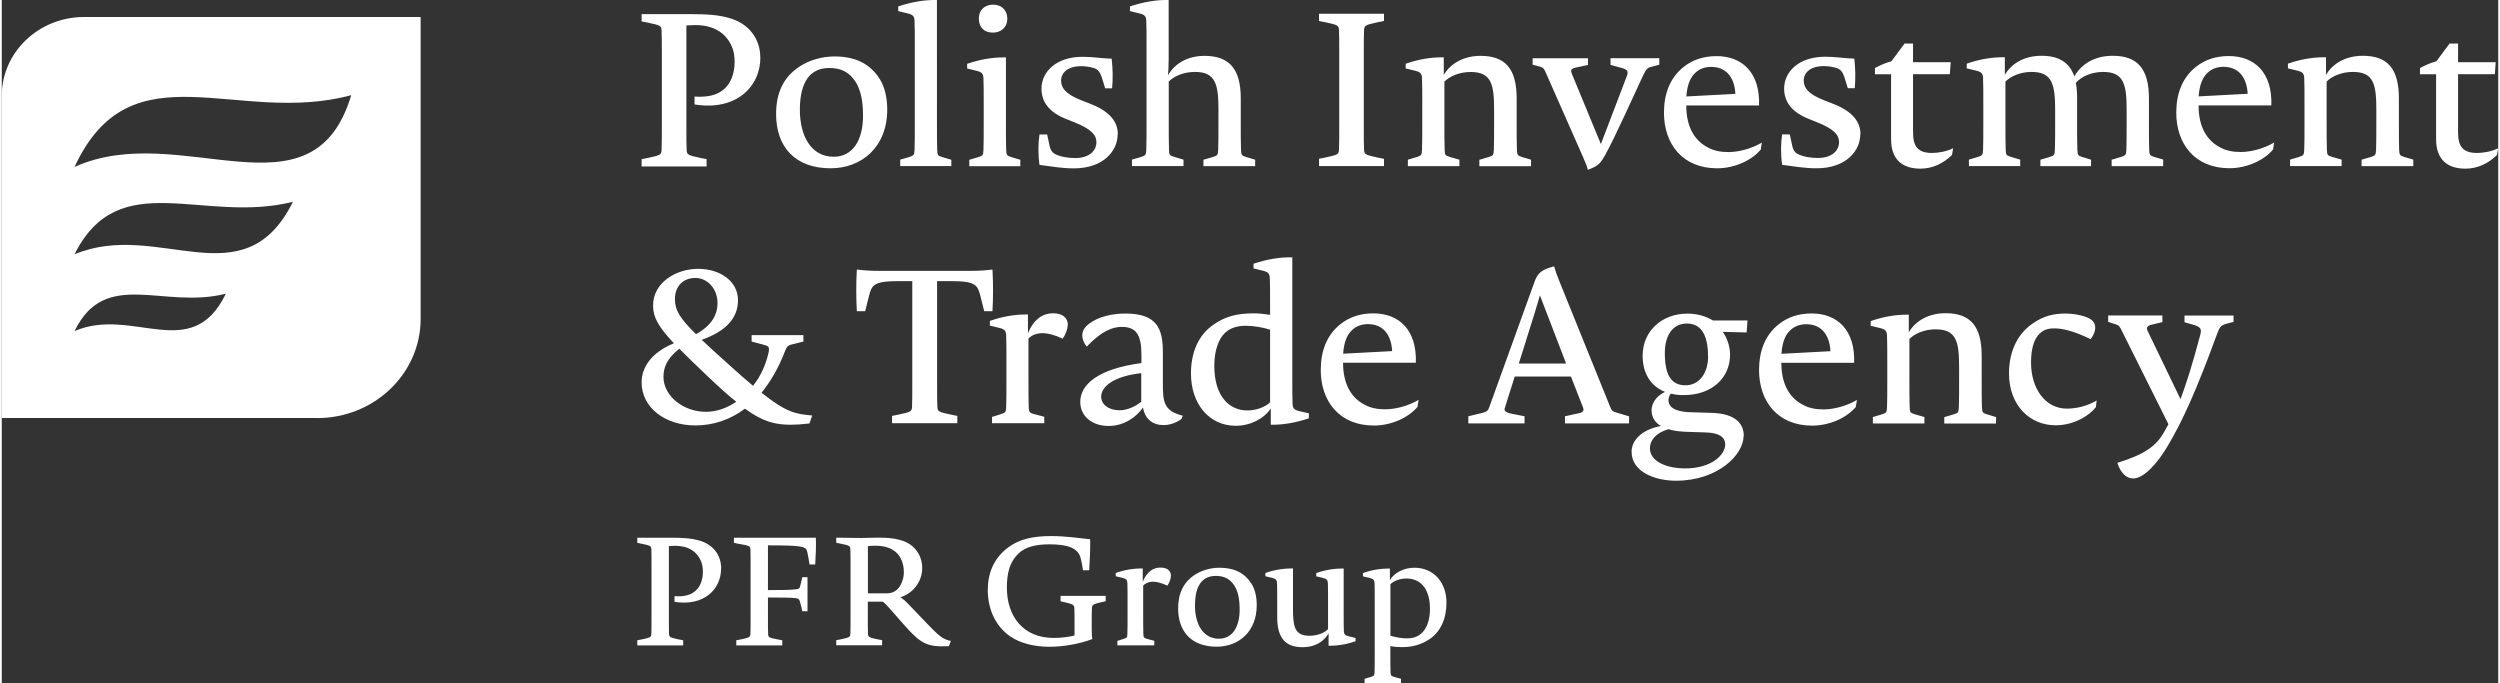
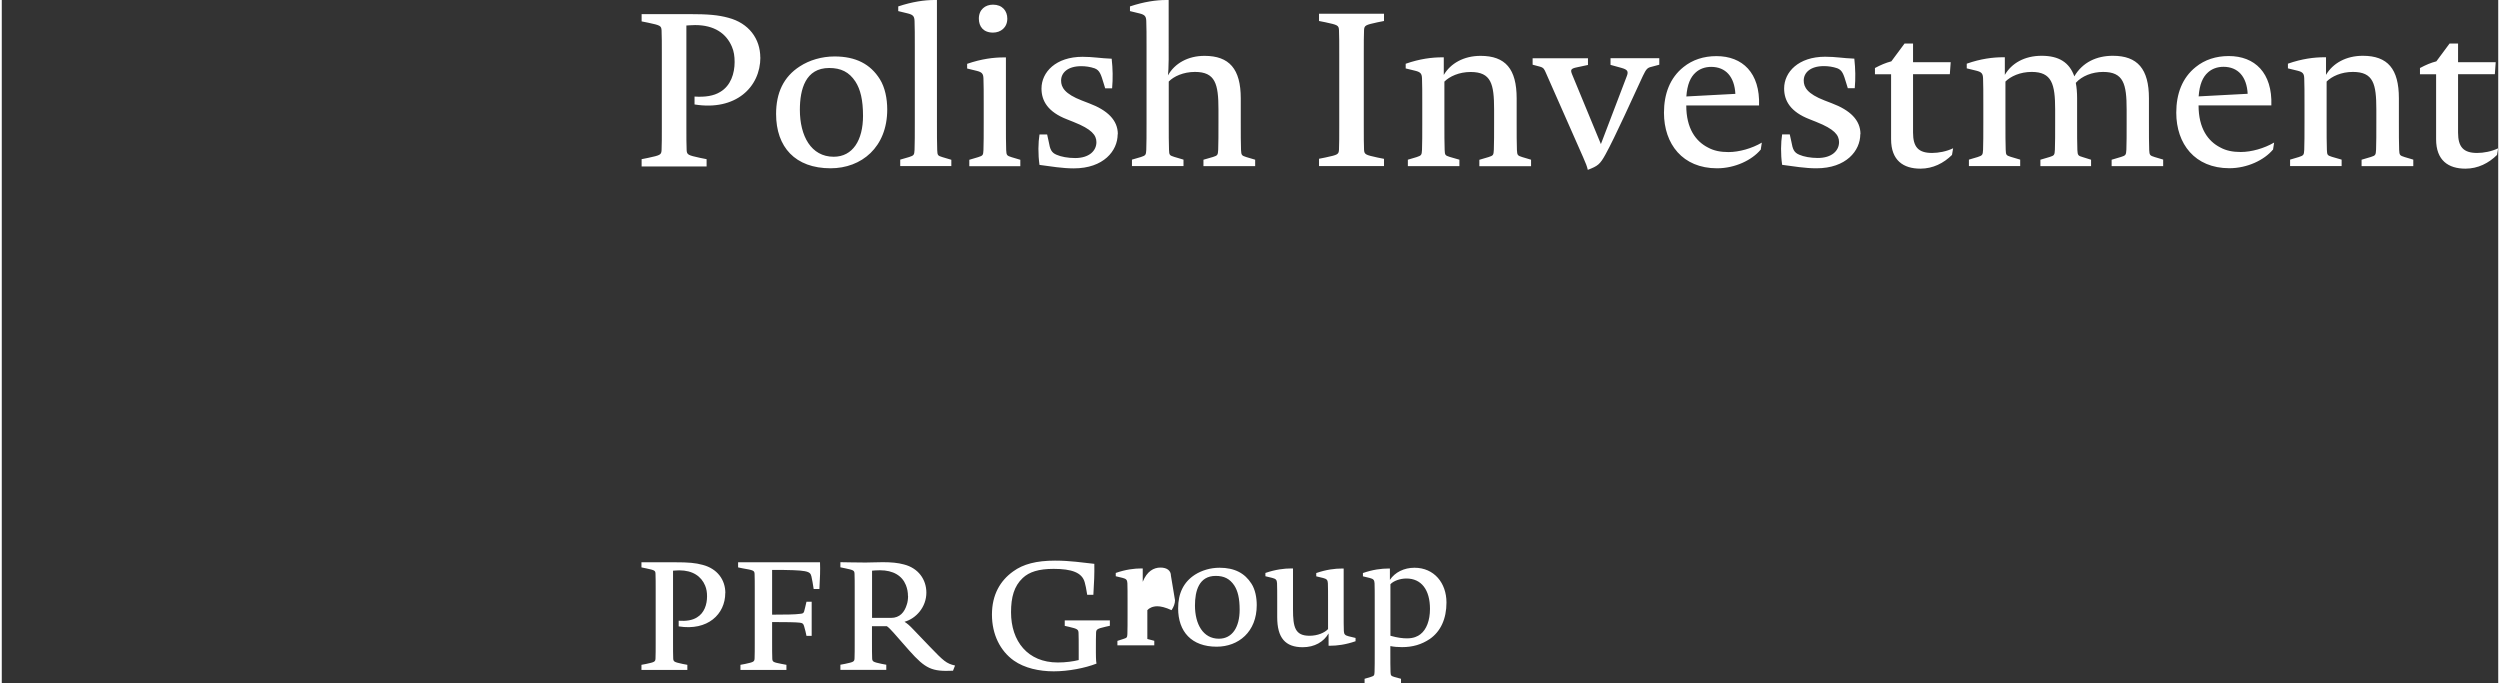
<svg xmlns="http://www.w3.org/2000/svg" id="Warstwa_2" viewBox="0 0 287.75 78.77" width="289" height="79">
  <rect x="0" y="0" width="287.75" height="78.77" fill="#333333" stroke="none" />
  <defs>
    <style>.cls-1{fill:#fff;stroke-width:0px;}</style>
  </defs>
  <g id="Warstwa_1-2">
-     <path class="cls-1" d="m8.39,38.16c6.69-2.88,13.5,3.85,17.44-4.31-7.2,1.85-13.89-3-17.44,4.31m0-8.85c9.65-4.04,19.48,5.41,25.17-6.05-10.39,2.6-20.05-4.22-25.17,6.05m0-10.07c12.22-5.52,27.43,6.64,31.89-8.27-13.16,3.56-25.4-5.77-31.89,8.27m27.95,28.94H0V11.04C0,6.03,4.25,1.96,9.48,1.96h38.8v34.79c0,6.32-5.35,11.44-11.94,11.44" />
-     <path class="cls-1" d="m164.62,70.19c0,1.31-.4,2.38-1.11,2.92-.29.23-.77.47-1.53.47-.51,0-1.1-.07-1.92-.3v-5.94c.36-.39,1.13-.66,1.84-.66,1.72,0,2.72,1.29,2.72,3.51m1.9-.75c0-2.24-1.42-4-3.69-4-1.19,0-2.25.52-2.83,1.4v-1.31h-.15c-.82,0-1.81.12-2.96.52v.38l.79.19c.42.11.53.23.55.61.02.4.02,1.26.02,2.1v5.87c0,.91,0,1.78-.02,2.25-.02.42-.05.45-.44.58l-.71.21v.52h4.2v-.52l-.77-.21c-.38-.12-.42-.16-.44-.58-.02-.47-.02-1.35-.02-2.25v-.73c.44.09.89.12,1.35.12,1.22,0,2.25-.3,3.2-.94,1.24-.86,1.92-2.31,1.92-4.21m-10.49,4.09l-.79-.19c-.42-.11-.53-.23-.55-.61-.02-.4-.02-1.26-.02-2.1v-5.1h-.18c-.84,0-1.81.12-2.98.52v.38l.79.19c.42.11.53.23.55.61.02.4.02,1.26.02,2.1v3.18c-.4.42-1.19.77-2.14.77-1.66,0-1.9-.98-1.9-3.04v-4.72h-.2c-.82,0-1.81.12-2.98.52v.38l.79.19c.42.11.53.23.55.61.02.4.02,1.26.02,2.1v1.82c0,2.38.93,3.46,2.94,3.46,1.37,0,2.41-.61,2.98-1.59v1.42h.15c.82,0,1.81-.12,2.96-.52v-.38Zm-13.35-3.25c0,1.99-.84,3.34-2.39,3.34-1.84,0-2.76-1.7-2.76-3.83,0-1.68.46-3.41,2.39-3.41.97,0,1.62.33,2.14,1.1.42.65.62,1.52.62,2.8m1.97-.53c0-.89-.18-1.8-.6-2.46-.77-1.22-1.95-1.85-3.69-1.85-1.04,0-2.04.3-2.83.8-1.33.86-1.94,2.17-1.94,3.88,0,2.69,1.55,4.42,4.44,4.42,2.52,0,4.62-1.71,4.62-4.79m-9.89-3.39c0-.58-.44-.94-1.21-.94s-1.55.42-2.04,1.64v-1.54h-.15c-.82,0-1.81.12-2.96.52v.38l.79.19c.42.11.53.23.55.61.02.4.02,1.26.02,2.1v1.49c0,.91,0,1.78-.02,2.27-.02.4-.06.44-.44.56l-.71.23v.51h4.25v-.52l-.8-.21c-.4-.11-.44-.18-.46-.56-.02-.49-.02-1.36-.02-2.27v-3.32c.2-.24.62-.45,1.15-.45.38,0,.93.12,1.64.45.26-.38.4-.79.4-1.14m-7.51,2.95v-.63h-5.2v.63l.49.11c1,.23,1.08.32,1.1.7.02.4.02,1.1.02,1.94v1.19c-.64.16-1.5.28-2.41.28-3.47,0-5.39-2.45-5.39-5.79,0-1.73.35-3.01,1.35-3.95.75-.7,1.83-1.05,3.56-1.05,2.08,0,3.27.42,3.58,1.54.11.38.16.66.29,1.45h.71c.09-1.42.13-2.46.11-3.57-1.37-.14-2.74-.37-4.53-.37-2.14,0-3.67.4-4.82,1.24-1.5,1.07-2.45,2.69-2.45,4.98s.95,4.18,2.52,5.3c1.24.87,2.92,1.24,4.6,1.24s3.6-.37,4.93-.89c-.07-.28-.07-1.14-.07-1.31v-.3c0-.84,0-1.54.02-1.94.02-.38.09-.47,1.1-.7l.49-.11Zm-23.26-3.44c0,.33-.04.7-.15,1-.26.86-.8,1.52-1.81,1.52h-2.19v-5.44c.09-.02.57-.05.91-.05,1.53,0,2.56.63,2.99,1.71.16.4.24.82.24,1.26m5.42,8.01c-1-.23-1.31-.52-2.9-2.17l-1.86-1.94c-.49-.52-.73-.72-1.06-.93,1.35-.38,2.52-1.71,2.52-3.36,0-1.52-.93-2.83-2.59-3.25-.68-.19-1.48-.26-2.43-.26-.84,0-1.26.04-1.99.04-.84,0-2.9-.04-2.9-.04v.59l.53.11c.99.21,1.08.25,1.1.63.02.4.02,1.12.02,1.96v5.84c0,.84,0,1.56-.02,1.96-.02.38-.11.42-1.1.63l-.53.1v.59h5.29v-.59l-.53-.1c-.97-.21-1.08-.25-1.1-.63-.02-.4-.02-1.12-.02-1.96v-1.75h1.72c.26.19.4.35.77.75l1.81,2.06c1.88,2.11,2.61,2.43,5.04,2.32l.24-.61Zm-15.56-11.9h-9.44v.59l.53.11c1.22.21,1.35.25,1.37.63.02.4.02,1.12.02,1.96v5.84c0,.84,0,1.56-.02,1.96-.02.38-.13.42-1.1.63l-.53.1v.59h5.3v-.59l-.53-.1c-.99-.19-1.08-.23-1.1-.61-.02-.4-.02-1.14-.02-1.98v-2.24c1.59,0,2.76.02,3.16.07.36.04.44.11.53.42.15.51.18.68.27,1.1h.6v-3.93h-.6c-.13.52-.16.75-.27,1.12-.07.23-.2.25-.53.28-.47.07-1.61.09-3.16.09v-5.16c4.14,0,4.38.14,4.53.75.11.44.15.8.26,1.45h.66c.07-1.17.11-2.22.07-3.08m-10.91,3.55c0-1.54-.93-2.81-2.61-3.25-.84-.23-1.62-.3-3.23-.3h-3.83v.59l.53.11c.99.21,1.08.25,1.09.63.02.4.02,1.12.02,1.96v5.84c0,.84,0,1.56-.02,1.96-.02.38-.11.42-1.09.63l-.53.1v.59h5.29v-.59l-.53-.1c-.97-.21-1.08-.25-1.1-.63-.02-.4-.02-1.12-.02-1.96v-8.16c.07,0,.42-.04.71-.04,1.55,0,2.54.68,2.99,1.76.16.39.22.77.22,1.24,0,.93-.31,1.92-1.17,2.43-.53.33-1.24.44-2.1.38v.65c3.34.54,5.37-1.4,5.37-3.85" />
-     <path class="cls-1" d="m257.22,36.37h-5.63v.77l1.11.32c.85.27.85.54.7,1.16-.96,3.61-1.6,5.56-2.27,7.39l-3.72-7.72c-.26-.47-.23-.74.49-.89l1.14-.27v-.77h-6.25v.74l.83.27c.44.12.52.32.75.77l5.37,10.76-.47.84c-.9,1.63-2.17,2.6-5.42,3.61.36,1.14,1.03,1.8,1.83,1.8,1.21,0,2.79-1.73,3.98-3.76,1.76-2.97,3.28-6.36,5.66-12.83.34-.91.44-1.04,1.09-1.24l.83-.22v-.74Zm-15.75,9.79c-1.14.67-2.38.94-3.44.94-2.45,0-4.13-2.25-4.13-5.32,0-1.73.41-2.82,1.03-3.36.44-.4.9-.57,1.65-.57.9,0,2.14.25,4.18,1.24.39-.47.54-.96.54-1.31,0-.54-.26-.91-.93-1.19-.77-.32-1.73-.45-2.53-.45-1.29,0-2.43.27-3.59,1.04-1.81,1.16-2.89,3.19-2.89,5.86,0,3.68,2.4,5.98,5.37,5.98,2.22,0,3.98-1.21,4.65-2.1l.08-.77Zm-11.6,2.65v-.74l-1.01-.3c-.54-.17-.59-.22-.62-.82-.03-.67-.03-1.93-.03-3.21v-2.74c0-3.39-1.29-4.9-4.16-4.9-1.94,0-3.46.87-4.24,2.2v-2.03h-.18c-1.19,0-2.58.17-4.21.74v.54l1.11.27c.59.15.75.32.77.87.03.57.03,1.78.03,2.97v2.1c0,1.29,0,2.52-.03,3.19-.03.59-.08.64-.62.82l-1.01.3v.74h5.94v-.74l-1.11-.32c-.52-.17-.57-.2-.59-.82-.03-.67-.03-1.9-.03-3.19v-4.67c.59-.59,1.68-1.11,3.02-1.11,2.38,0,2.71,1.38,2.71,4.33v1.46c0,1.29,0,2.5-.03,3.17-.03.64-.08.67-.59.84l-1.09.32v.74h5.94Zm-19.08-8.33l-5.66.3c.1-1.38.46-2.23,1.08-2.77.44-.4,1.06-.64,1.78-.64,1.68,0,2.69,1.14,2.79,3.12m2.92,6.45l.13-.84c-1.14.67-2.61,1.09-3.85,1.09-.9,0-1.68-.15-2.35-.52-1.42-.72-2.51-2.2-2.51-4.85h8.39c.13-3.76-1.91-5.69-4.91-5.69-1.47,0-2.76.42-3.8,1.26-1.58,1.26-2.25,3.12-2.25,5.27,0,3.59,2.14,6.4,6.12,6.4,2.09,0,4.03-.96,5.01-2.13m-17-5.86c0,1.88-.98,3.34-2.61,3.34s-2.38-1.16-2.38-3.73c0-2.15,1.01-3.39,2.53-3.39s2.45,1.11,2.45,3.78m-2.56,8.7l2.22.07c1.89.05,2.32.72,2.32,1.41,0,1.11-1.5,2.74-4.62,2.74-2.17,0-4.06-.82-4.06-2.32,0-.87.62-1.76,2.14-2.2.62.2,1.34.27,1.99.3m6.69.47c0-1.24-.77-2.57-3.69-2.65l-2.3-.07c-1.14-.02-2.69-.22-2.69-1.41,0-.22.08-.52.28-.74.46.12.93.17,1.47.17,3.31,0,5.35-2.03,5.35-4.67,0-.94-.36-1.98-.85-2.62l2.76.07.1-1.38h-3.98c-.83-.49-1.76-.79-2.97-.79-2.84,0-5.14,1.93-5.14,4.87,0,2,.93,3.49,2.58,4.15-1.03.49-1.55,1.34-1.55,2.1,0,.87.44,1.46,1.08,1.83-2.25.42-3.38,1.68-3.38,2.97,0,2.35,2.74,3.34,5.11,3.34,4.83,0,7.8-2.99,7.8-5.17m-24.18-13.85c.41-1.31.7-2.35.7-2.35l3.02,7.86h-5.45l1.73-5.51Zm10.98,11.6l-1.5-.45c-.41-.12-.49-.2-.65-.57l-5.84-14.44c-.36-.91-.47-1.19-.65-1.83-1.45.4-1.91.69-2.35,2.03l-5.14,14.24c-.15.42-.36.52-.85.64l-1.55.37v.82h6.48v-.82l-1.52-.3c-.77-.17-.85-.37-.75-.67l1.14-3.61h6.48l1.4,3.59c.13.32-.03.54-.39.62l-1.7.37v.82h7.39v-.82Zm-27.3-7.52l-5.66.3c.1-1.38.47-2.23,1.08-2.77.44-.4,1.06-.64,1.78-.64,1.68,0,2.69,1.14,2.79,3.12m2.92,6.45l.13-.84c-1.14.67-2.61,1.09-3.85,1.09-.9,0-1.68-.15-2.35-.52-1.42-.72-2.51-2.2-2.51-4.85h8.39c.13-3.76-1.91-5.69-4.91-5.69-1.47,0-2.76.42-3.8,1.26-1.58,1.26-2.25,3.12-2.25,5.27,0,3.59,2.14,6.4,6.12,6.4,2.09,0,4.03-.96,5.01-2.13m-16.97-8.93v8.38c-.52.54-1.6.94-2.61.94-2.25,0-3.82-1.83-3.82-5.14,0-1.71.47-3.24,1.45-3.98.44-.35,1.14-.64,2.14-.64s2.04.2,2.84.45m4.47,9.64l-1.11-.25c-.59-.15-.75-.32-.77-.87-.03-.59-.03-1.78-.03-2.99v-13.87h-.26c-1.19,0-2.58.2-4.21.74v.54l1.11.27c.59.15.75.32.77.87.03.57.03,1.78.03,2.97v1.24c-.65-.1-1.29-.17-1.91-.17-1.94,0-3.28.37-4.6,1.29-1.76,1.21-2.61,3.21-2.61,5.64,0,3.54,2.12,6.03,5.17,6.03,1.68,0,3.25-.82,4.03-2v1.88h.18c1.19,0,2.58-.2,4.21-.74v-.57Zm-19.31-1.34c-.7.57-1.63.99-2.51.99-1.29,0-2.12-.69-2.12-1.56,0-1.14,1.37-2.35,4.62-2.72v3.29Zm4.75,1.61c-2.25-.57-2.27-1.68-2.27-3.91v-3.41c0-2.67-.65-4.45-4.31-4.45-1.52,0-3.12.35-4.21,1.19-.54.42-.77.84-.77,1.36,0,.37.18.87.52,1.26,1.73-1.83,3.02-2.27,4.03-2.27,1.65,0,2.27.89,2.27,3.21v.96c-5.01.67-7.05,2.47-7.05,4.48,0,1.66,1.37,2.77,3.28,2.77,1.7,0,3.15-.96,3.95-2.13.23,1.36,1.14,2.03,2.38,2.03.67,0,1.45-.25,2.07-.72l.13-.37Zm-13.22-10.46c0-.82-.62-1.34-1.71-1.34s-2.19.59-2.89,2.32v-2.18h-.21c-1.16,0-2.56.17-4.18.74v.54l1.11.27c.59.15.75.32.77.87.03.57.03,1.78.03,2.97v2.1c0,1.29,0,2.52-.03,3.21-.03.57-.08.62-.62.79l-1.01.32v.72h6.02v-.74l-1.14-.3c-.57-.15-.62-.25-.65-.79-.03-.69-.03-1.93-.03-3.21v-4.7c.28-.35.88-.64,1.63-.64.54,0,1.32.17,2.32.64.36-.54.57-1.11.57-1.61m-8.67-1.56c.08-1.31.1-3.14,0-4.8-.83.1-1.45.15-2.51.15h-10.61c-1.06,0-1.68-.05-2.51-.15-.1,1.66-.08,3.49,0,4.8h.96c.39-1.56.52-2.18.7-2.55.31-.64.98-.91,2.92-.91h1.81v11.72c0,1.19,0,2.2-.03,2.77-.03.54-.15.59-1.55.89l-.75.15v.84h7.52v-.84l-.75-.15c-1.4-.3-1.52-.35-1.55-.89-.03-.57-.03-1.58-.03-2.77v-11.72h1.81c1.94,0,2.61.27,2.92.91.18.37.28.91.7,2.55h.96Zm-36.6-1.38c0-1.56,1.01-2.45,2.35-2.45,1.42,0,2.56,1.26,2.56,2.89,0,1.38-.7,2.6-2.48,3.59-1.86-1.83-2.43-2.77-2.43-4.03m3.59,12.98c-2.63,0-4.91-1.83-4.91-4.03,0-1.04.36-2.1,1.83-3.24.8.82,1.78,1.76,3,2.92,1.42,1.36,2.56,2.4,3.56,3.19-1.08.74-2.3,1.16-3.49,1.16m12.24.42c-1.89-.15-2.97-.35-5.84-2.62,1.03-1.26,1.94-2.82,2.66-4.67.23-.62.34-.79.9-.91l1.27-.32v-.74h-5.97v.74l1.32.35c.57.15.77.22.65.84-.31,1.46-.93,2.82-1.81,3.91-.85-.72-1.89-1.61-3.07-2.7-1.16-1.04-2.09-1.88-2.84-2.6,2.69-.96,4.18-2.42,4.18-4.57s-2.02-3.61-4.6-3.61-5.19,1.61-5.19,4.23c0,1.34.59,2.42,2.4,4.35-2.66,1.09-3.72,2.84-3.72,4.5,0,2.92,2.71,4.97,6.2,4.97,2.09,0,4.03-.67,5.71-1.93,2.12,1.53,3.49,1.85,5.32,1.85.57,0,1.34-.05,2.12-.15l.31-.91Z" />
+     <path class="cls-1" d="m164.62,70.19c0,1.31-.4,2.38-1.11,2.92-.29.23-.77.47-1.53.47-.51,0-1.1-.07-1.92-.3v-5.94c.36-.39,1.13-.66,1.84-.66,1.72,0,2.72,1.29,2.72,3.51m1.9-.75c0-2.24-1.42-4-3.69-4-1.19,0-2.25.52-2.83,1.4v-1.31h-.15c-.82,0-1.81.12-2.96.52v.38l.79.19c.42.11.53.23.55.61.02.4.02,1.26.02,2.1v5.87c0,.91,0,1.78-.02,2.25-.02.42-.05.45-.44.58l-.71.21v.52h4.2v-.52l-.77-.21c-.38-.12-.42-.16-.44-.58-.02-.47-.02-1.35-.02-2.25v-.73c.44.09.89.12,1.35.12,1.22,0,2.25-.3,3.2-.94,1.24-.86,1.92-2.31,1.92-4.21m-10.49,4.09l-.79-.19c-.42-.11-.53-.23-.55-.61-.02-.4-.02-1.26-.02-2.1v-5.1h-.18c-.84,0-1.81.12-2.98.52v.38l.79.19c.42.11.53.23.55.61.02.4.02,1.26.02,2.1v3.18c-.4.42-1.19.77-2.14.77-1.66,0-1.9-.98-1.9-3.04v-4.72h-.2c-.82,0-1.81.12-2.98.52v.38l.79.19c.42.11.53.23.55.61.02.4.02,1.26.02,2.1v1.82c0,2.38.93,3.46,2.94,3.46,1.37,0,2.41-.61,2.98-1.59v1.42h.15c.82,0,1.81-.12,2.96-.52v-.38Zm-13.35-3.25c0,1.99-.84,3.34-2.39,3.34-1.84,0-2.76-1.7-2.76-3.83,0-1.68.46-3.41,2.39-3.41.97,0,1.62.33,2.14,1.1.42.65.62,1.52.62,2.8m1.97-.53c0-.89-.18-1.8-.6-2.46-.77-1.22-1.95-1.85-3.69-1.85-1.04,0-2.04.3-2.83.8-1.33.86-1.94,2.17-1.94,3.88,0,2.69,1.55,4.42,4.44,4.42,2.52,0,4.62-1.71,4.62-4.79m-9.89-3.39c0-.58-.44-.94-1.21-.94s-1.55.42-2.04,1.64v-1.54h-.15c-.82,0-1.81.12-2.96.52v.38l.79.19c.42.11.53.23.55.61.02.4.02,1.26.02,2.1v1.49c0,.91,0,1.78-.02,2.27-.02.4-.06.44-.44.56l-.71.23v.51h4.25v-.52l-.8-.21v-3.32c.2-.24.62-.45,1.15-.45.38,0,.93.12,1.64.45.26-.38.4-.79.4-1.14m-7.51,2.95v-.63h-5.2v.63l.49.11c1,.23,1.08.32,1.1.7.02.4.02,1.1.02,1.94v1.19c-.64.16-1.5.28-2.41.28-3.47,0-5.39-2.45-5.39-5.79,0-1.73.35-3.01,1.35-3.95.75-.7,1.83-1.05,3.56-1.05,2.08,0,3.27.42,3.58,1.54.11.38.16.66.29,1.45h.71c.09-1.42.13-2.46.11-3.57-1.37-.14-2.74-.37-4.53-.37-2.14,0-3.67.4-4.82,1.24-1.5,1.07-2.45,2.69-2.45,4.98s.95,4.18,2.52,5.3c1.24.87,2.92,1.24,4.6,1.24s3.6-.37,4.93-.89c-.07-.28-.07-1.14-.07-1.31v-.3c0-.84,0-1.54.02-1.94.02-.38.09-.47,1.1-.7l.49-.11Zm-23.26-3.44c0,.33-.04.7-.15,1-.26.86-.8,1.52-1.81,1.52h-2.19v-5.44c.09-.02.57-.05.91-.05,1.53,0,2.56.63,2.99,1.71.16.4.24.82.24,1.26m5.42,8.01c-1-.23-1.31-.52-2.9-2.17l-1.86-1.94c-.49-.52-.73-.72-1.06-.93,1.35-.38,2.52-1.71,2.52-3.36,0-1.52-.93-2.83-2.59-3.25-.68-.19-1.48-.26-2.43-.26-.84,0-1.26.04-1.99.04-.84,0-2.9-.04-2.9-.04v.59l.53.11c.99.21,1.08.25,1.1.63.02.4.02,1.12.02,1.96v5.84c0,.84,0,1.56-.02,1.96-.02.38-.11.42-1.1.63l-.53.1v.59h5.29v-.59l-.53-.1c-.97-.21-1.08-.25-1.1-.63-.02-.4-.02-1.12-.02-1.96v-1.75h1.72c.26.19.4.35.77.75l1.81,2.06c1.88,2.11,2.61,2.43,5.04,2.32l.24-.61Zm-15.56-11.9h-9.44v.59l.53.11c1.22.21,1.35.25,1.37.63.02.4.02,1.12.02,1.96v5.84c0,.84,0,1.56-.02,1.96-.02.38-.13.42-1.1.63l-.53.1v.59h5.3v-.59l-.53-.1c-.99-.19-1.08-.23-1.1-.61-.02-.4-.02-1.14-.02-1.98v-2.24c1.59,0,2.76.02,3.16.07.36.04.44.11.53.42.15.51.18.68.27,1.1h.6v-3.93h-.6c-.13.52-.16.75-.27,1.12-.07.23-.2.25-.53.28-.47.07-1.61.09-3.16.09v-5.16c4.14,0,4.38.14,4.53.75.11.44.15.8.26,1.45h.66c.07-1.17.11-2.22.07-3.08m-10.91,3.55c0-1.54-.93-2.81-2.61-3.25-.84-.23-1.62-.3-3.23-.3h-3.83v.59l.53.11c.99.21,1.08.25,1.09.63.02.4.02,1.12.02,1.96v5.84c0,.84,0,1.56-.02,1.96-.02.38-.11.42-1.09.63l-.53.1v.59h5.29v-.59l-.53-.1c-.97-.21-1.08-.25-1.1-.63-.02-.4-.02-1.12-.02-1.96v-8.16c.07,0,.42-.04.71-.04,1.55,0,2.54.68,2.99,1.76.16.39.22.77.22,1.24,0,.93-.31,1.92-1.17,2.43-.53.33-1.24.44-2.1.38v.65c3.34.54,5.37-1.4,5.37-3.85" />
    <path class="cls-1" d="m287.75,17.09c-.77.37-1.68.54-2.43.54-1.58,0-2.2-.69-2.2-2.35v-6.73h4.24l.1-1.38h-4.34v-2.15h-.98l-1.52,2.05c-.65.17-1.19.4-1.89.77v.72h1.86v7.49c0,2.45,1.42,3.39,3.38,3.39,1.45,0,2.69-.64,3.64-1.58l.13-.77Zm-9.79,2.05v-.74l-1.01-.3c-.54-.17-.59-.22-.62-.82-.03-.67-.03-1.93-.03-3.21v-2.74c0-3.39-1.29-4.9-4.16-4.9-1.94,0-3.46.87-4.24,2.2v-2.03h-.18c-1.19,0-2.58.17-4.21.74v.54l1.11.27c.59.15.75.32.77.87.03.57.03,1.78.03,2.97v2.1c0,1.29,0,2.52-.03,3.19-.03.59-.08.64-.62.82l-1.01.3v.74h5.94v-.74l-1.11-.32c-.52-.17-.57-.2-.59-.82-.03-.67-.03-1.9-.03-3.19v-4.67c.59-.59,1.68-1.11,3.02-1.11,2.38,0,2.71,1.38,2.71,4.33v1.46c0,1.29,0,2.5-.03,3.17-.03.64-.08.67-.59.84l-1.08.32v.74h5.94Zm-19.08-8.33l-5.66.3c.1-1.38.47-2.23,1.08-2.77.44-.4,1.06-.64,1.78-.64,1.68,0,2.69,1.14,2.79,3.12m2.92,6.45l.13-.84c-1.14.67-2.61,1.09-3.85,1.09-.9,0-1.68-.15-2.35-.52-1.42-.72-2.51-2.2-2.51-4.85h8.39c.13-3.76-1.91-5.69-4.91-5.69-1.47,0-2.76.42-3.8,1.26-1.58,1.26-2.25,3.12-2.25,5.27,0,3.59,2.14,6.4,6.12,6.4,2.09,0,4.03-.96,5.01-2.13m-12.62,1.14l-1.01-.3c-.54-.17-.59-.22-.62-.82-.03-.67-.03-1.93-.03-3.21v-2.74c0-3.39-1.32-4.9-4.16-4.9-1.86,0-3.49.74-4.44,2.37-.57-1.61-1.78-2.37-3.77-2.37s-3.46.87-4.24,2.2v-2.03h-.21c-1.16,0-2.56.17-4.18.74v.54l1.11.27c.59.15.75.32.77.87.03.57.03,1.78.03,2.97v2.1c0,1.29,0,2.52-.03,3.19-.03.59-.08.64-.62.82l-1.01.3v.74h5.91v-.74l-1.08-.32c-.52-.17-.57-.2-.59-.82-.03-.67-.03-1.9-.03-3.19v-4.67c.59-.59,1.68-1.11,3.02-1.11,2.32,0,2.71,1.38,2.71,4.33v1.46c0,1.29,0,2.5-.03,3.17-.03.64-.08.67-.59.84l-1.08.32v.74h5.84v-.74l-.96-.3c-.52-.15-.59-.2-.62-.82-.03-.67-.03-1.88-.03-3.19v-2.77c0-.67-.05-1.26-.15-1.78.7-.79,1.89-1.26,3.15-1.26,2.35,0,2.71,1.38,2.71,4.33v1.46c0,1.29,0,2.5-.03,3.17-.03.64-.1.67-.62.84l-1.08.32v.74h5.94v-.74Zm-24.23-1.31c-.77.37-1.68.54-2.43.54-1.58,0-2.19-.69-2.19-2.35v-6.73h4.24l.1-1.38h-4.34v-2.15h-.98l-1.52,2.05c-.65.17-1.19.4-1.89.77v.72h1.86v7.49c0,2.45,1.42,3.39,3.38,3.39,1.45,0,2.69-.64,3.64-1.58l.13-.77Zm-10.68-1.63c0-1.63-1.21-2.77-3.31-3.56l-.83-.32c-1.99-.77-2.4-1.53-2.4-2.3,0-.89.75-1.66,2.32-1.66.49,0,1.03.07,1.55.25.57.22.72.67,1.03,1.71l.18.59h.8c.1-1.14.08-2.23-.05-3.41-1.34-.05-2.12-.22-3.36-.22-3.07,0-4.73,1.76-4.73,3.66,0,1.43.75,2.7,2.92,3.54l.8.32c2.07.82,2.61,1.51,2.61,2.32,0,.99-.83,1.83-2.45,1.83-.83,0-1.63-.15-2.12-.37-.62-.25-.77-.62-.93-1.53l-.18-.82h-.88c-.15.96-.18,2.25,0,3.51,1.29.17,2.63.4,3.95.4,3.44,0,5.06-2.03,5.06-3.93m-14.39-4.65l-5.66.3c.1-1.38.47-2.23,1.08-2.77.44-.4,1.06-.64,1.78-.64,1.68,0,2.69,1.14,2.79,3.12m2.92,6.45l.13-.84c-1.14.67-2.61,1.09-3.85,1.09-.9,0-1.68-.15-2.35-.52-1.42-.72-2.51-2.2-2.51-4.85h8.39c.13-3.76-1.91-5.69-4.91-5.69-1.47,0-2.76.42-3.8,1.26-1.58,1.26-2.25,3.12-2.25,5.27,0,3.59,2.14,6.4,6.12,6.4,2.09,0,4.03-.96,5.01-2.13m-11.68-10.56h-5.61v.77l1.27.35c.7.2.83.4.59.99l-2.97,7.79-3.33-8.06c-.18-.47-.18-.64.57-.79l1.27-.27v-.77h-6.38v.74l.83.22c.46.12.52.32.7.72l4.29,9.72c.34.77.44,1.04.54,1.46,1.16-.45,1.4-.62,2.04-1.78,1.11-2,3.28-6.85,4.31-9.05.39-.82.54-.94.96-1.04l.93-.25v-.74Zm-14.77,12.44v-.74l-1.01-.3c-.54-.17-.59-.22-.62-.82-.03-.67-.03-1.93-.03-3.21v-2.74c0-3.39-1.29-4.9-4.16-4.9-1.94,0-3.46.87-4.24,2.2v-2.03h-.18c-1.19,0-2.58.17-4.21.74v.54l1.11.27c.59.15.75.32.77.87.03.57.03,1.78.03,2.97v2.1c0,1.29,0,2.52-.03,3.19-.03.59-.08.64-.62.82l-1.01.3v.74h5.94v-.74l-1.11-.32c-.52-.17-.57-.2-.59-.82-.03-.67-.03-1.9-.03-3.19v-4.67c.59-.59,1.68-1.11,3.02-1.11,2.38,0,2.71,1.38,2.71,4.33v1.46c0,1.29,0,2.5-.03,3.17-.03.64-.08.67-.59.84l-1.08.32v.74h5.94Zm-16.95,0v-.84l-.75-.15c-1.37-.3-1.52-.35-1.55-.89-.03-.57-.03-1.58-.03-2.77V6.23c0-1.19,0-2.2.03-2.77.03-.54.18-.59,1.55-.89l.75-.15v-.84h-7.49v.84l.75.15c1.39.3,1.52.35,1.55.89.03.57.03,1.58.03,2.77v8.26c0,1.19,0,2.2-.03,2.77-.03.54-.15.59-1.55.89l-.75.15v.84h7.49Zm-14.85,0v-.74l-1.01-.3c-.54-.17-.59-.22-.62-.82-.03-.67-.03-1.93-.03-3.21v-2.74c0-3.39-1.32-4.9-4.18-4.9-1.91,0-3.44.87-4.21,2.25.03-.32.08-.99.08-1.83V0h-.28c-1.16,0-2.56.2-4.18.74v.54l1.11.27c.59.15.75.32.77.87.03.57.03,1.78.03,2.97v8.7c0,1.29,0,2.52-.03,3.19-.03.59-.08.64-.62.82l-1.03.3v.74h5.94v-.74l-1.08-.32c-.52-.17-.57-.2-.59-.82-.03-.67-.03-1.9-.03-3.19v-4.67c.57-.59,1.68-1.11,3.02-1.11,2.35,0,2.71,1.38,2.71,4.33v1.46c0,1.29,0,2.5-.03,3.17-.03.64-.08.67-.59.84l-1.11.32v.74h5.97Zm-15.83-3.68c0-1.63-1.21-2.77-3.31-3.56l-.83-.32c-1.99-.77-2.4-1.53-2.4-2.3,0-.89.75-1.66,2.32-1.66.49,0,1.03.07,1.55.25.57.22.72.67,1.03,1.71l.18.59h.8c.1-1.14.08-2.23-.05-3.41-1.34-.05-2.12-.22-3.36-.22-3.07,0-4.73,1.76-4.73,3.66,0,1.43.75,2.7,2.92,3.54l.8.32c2.07.82,2.61,1.51,2.61,2.32,0,.99-.83,1.83-2.45,1.83-.83,0-1.63-.15-2.12-.37-.62-.25-.77-.62-.93-1.53l-.18-.82h-.88c-.15.96-.18,2.25,0,3.51,1.29.17,2.63.4,3.95.4,3.44,0,5.06-2.03,5.06-3.93m-12.72-13.33c0-.89-.57-1.61-1.65-1.61-.9,0-1.63.57-1.63,1.61,0,.91.52,1.61,1.63,1.61.88,0,1.65-.57,1.65-1.61m1.5,17.01v-.74l-1.01-.3c-.54-.17-.59-.22-.62-.82-.03-.67-.03-1.93-.03-3.21v-7.47h-.26c-1.16,0-2.56.17-4.21.74v.54l1.11.27c.59.15.75.32.77.87.03.57.03,1.78.03,2.97v2.08c0,1.29,0,2.55-.03,3.21-.03.59-.05.64-.62.82l-1.01.3v.74h5.86Zm-7.95-.74l-1.01-.3c-.57-.17-.59-.22-.62-.82-.03-.67-.03-1.93-.03-3.21V0h-.28c-1.16,0-2.56.2-4.18.74v.54l1.11.27c.59.15.75.32.77.87.03.57.03,1.78.03,2.97v8.68c0,1.29,0,2.55-.03,3.21-.03.59-.08.64-.62.82l-1.03.3v.74h5.89v-.74Zm-10.18-5.07c0,2.82-1.19,4.72-3.38,4.72-2.61,0-3.9-2.4-3.9-5.41,0-2.37.65-4.82,3.38-4.82,1.37,0,2.3.47,3.02,1.56.59.91.88,2.15.88,3.96m2.79-.74c0-1.26-.26-2.55-.85-3.49-1.08-1.73-2.76-2.62-5.22-2.62-1.47,0-2.89.42-4,1.14-1.89,1.21-2.74,3.07-2.74,5.49,0,3.81,2.2,6.26,6.28,6.26,3.56,0,6.53-2.42,6.53-6.77m-14.63-5.98c0-2.18-1.32-3.98-3.69-4.6-1.19-.32-2.3-.42-4.57-.42h-5.42v.84l.75.15c1.4.3,1.52.35,1.55.89.03.57.03,1.58.03,2.77v8.26c0,1.19,0,2.2-.03,2.77-.03.54-.15.59-1.55.89l-.75.15v.84h7.49v-.84l-.75-.15c-1.37-.3-1.52-.35-1.55-.89-.03-.57-.03-1.58-.03-2.77V2.94c.1,0,.59-.05,1.01-.05,2.2,0,3.59.96,4.24,2.5.23.54.31,1.09.31,1.76,0,1.31-.44,2.72-1.65,3.44-.75.47-1.76.62-2.97.54v.91c4.73.77,7.59-1.98,7.59-5.44" />
  </g>
</svg>